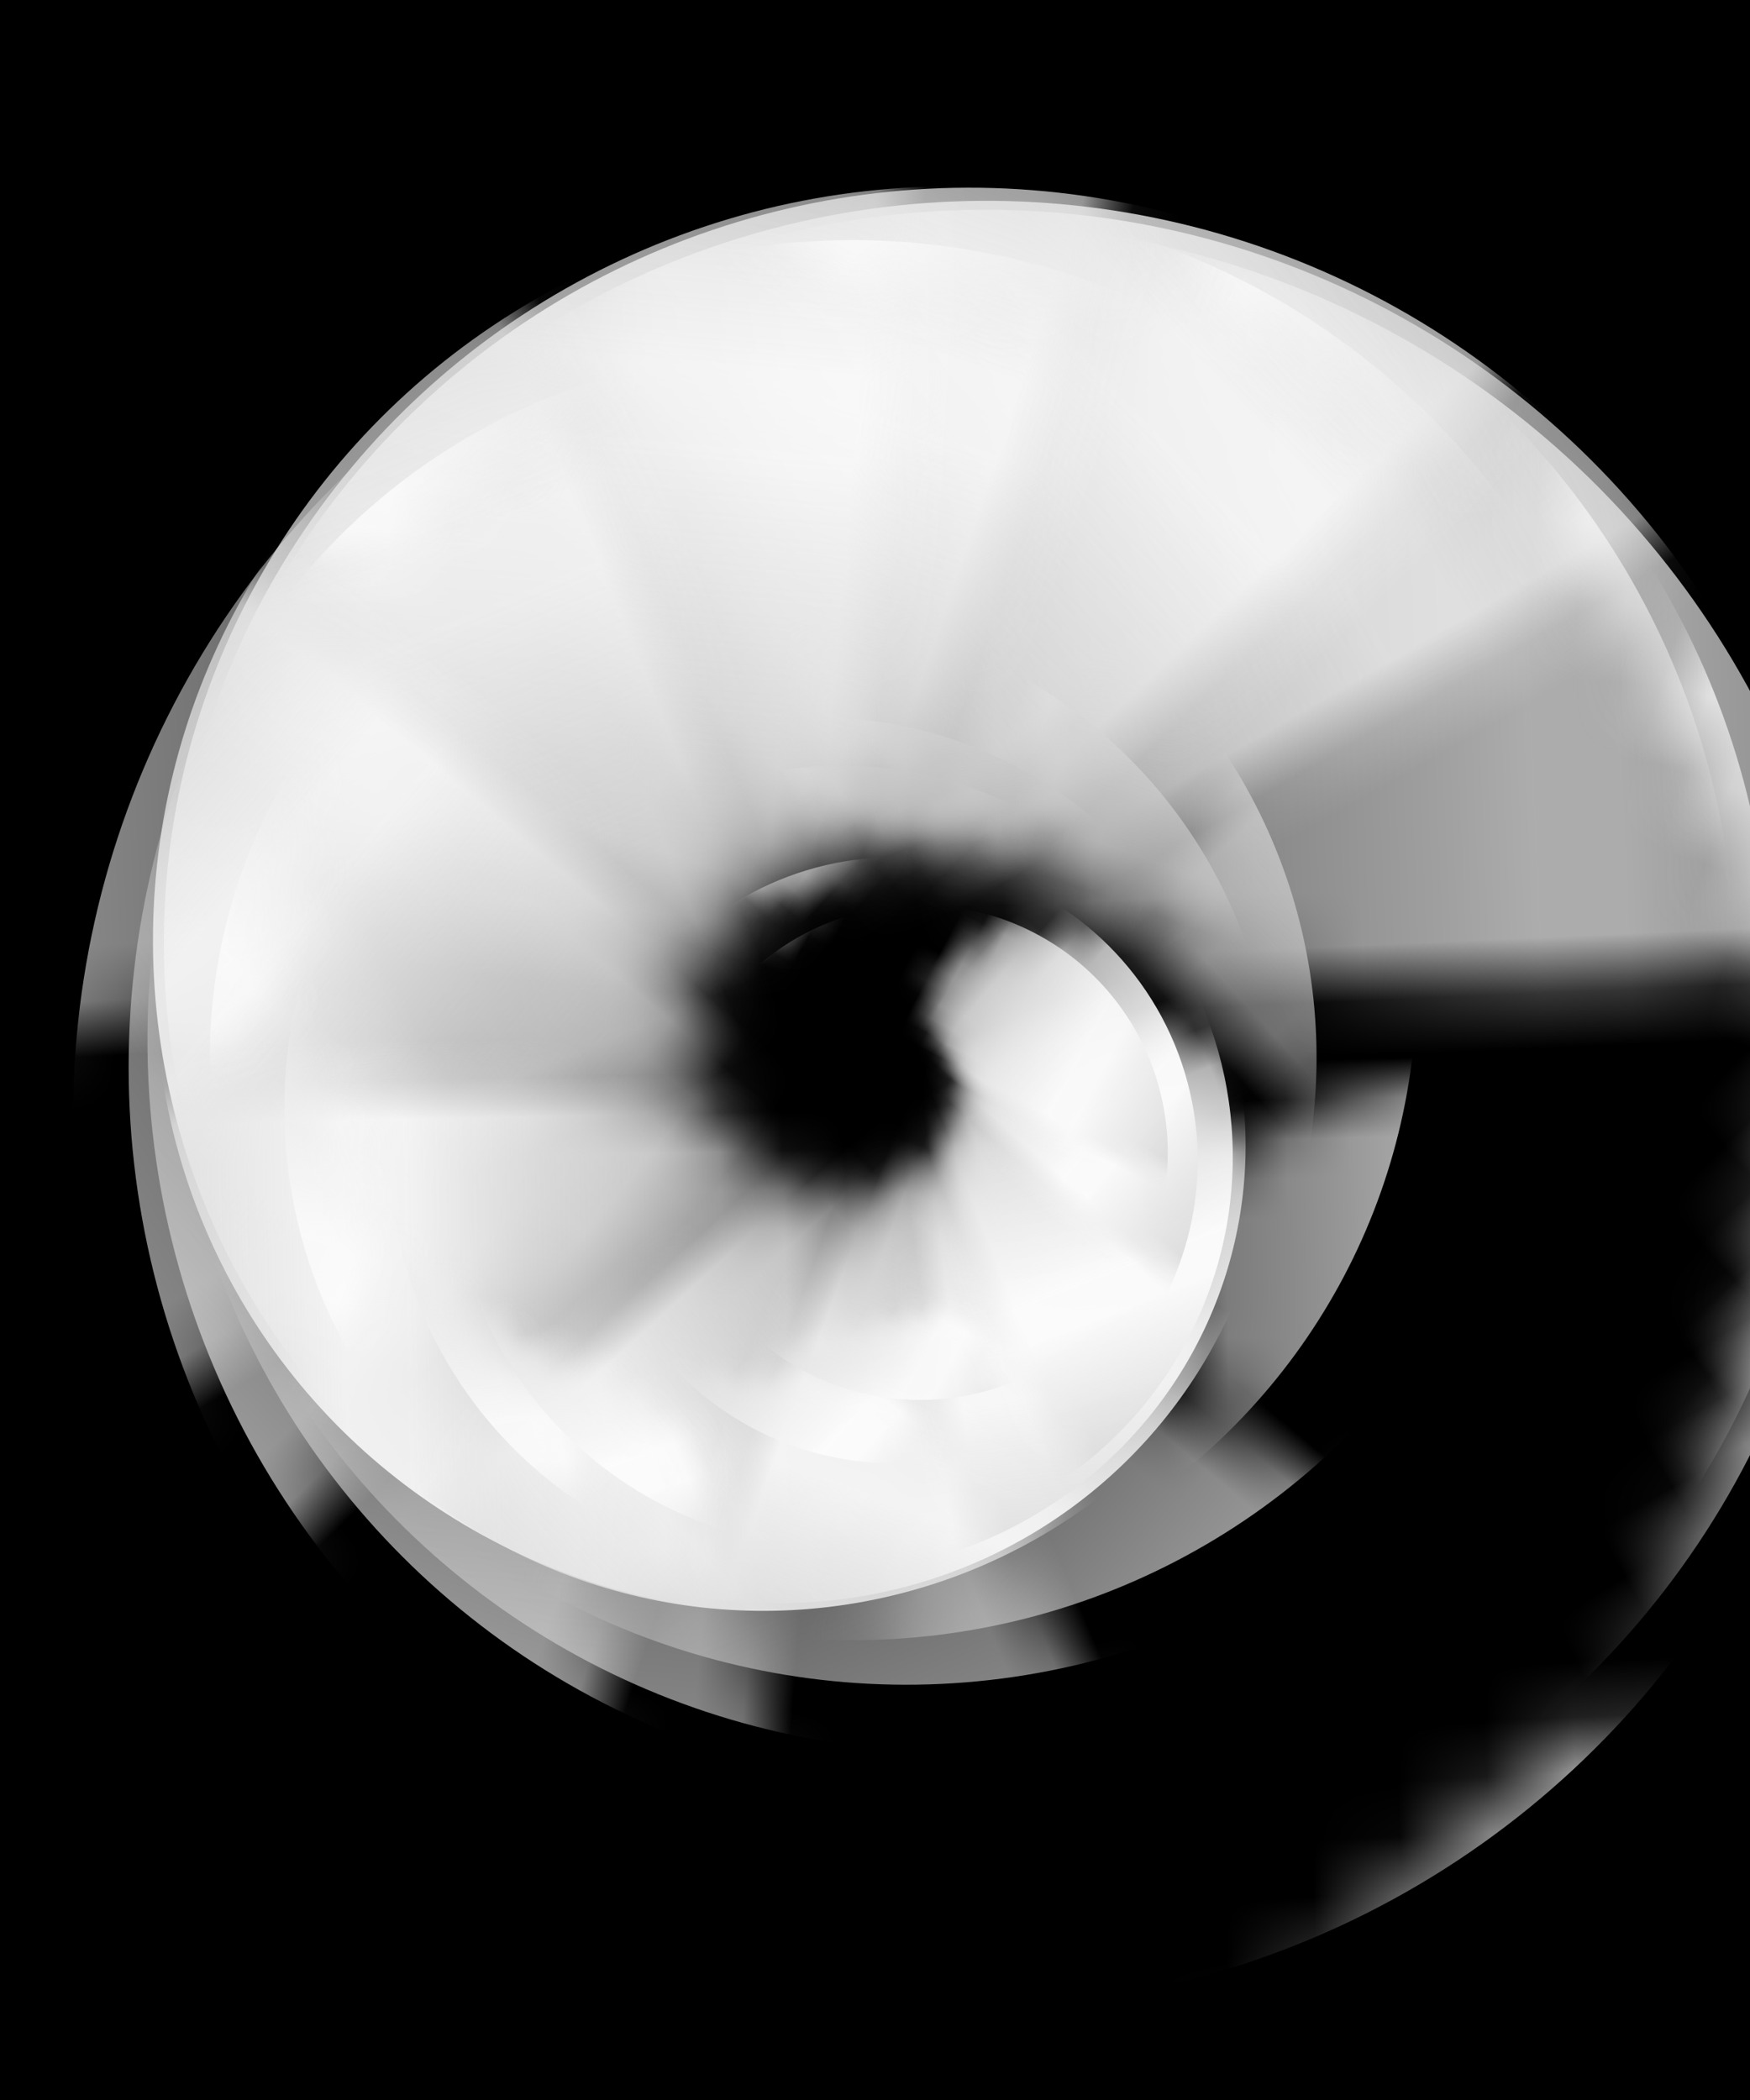
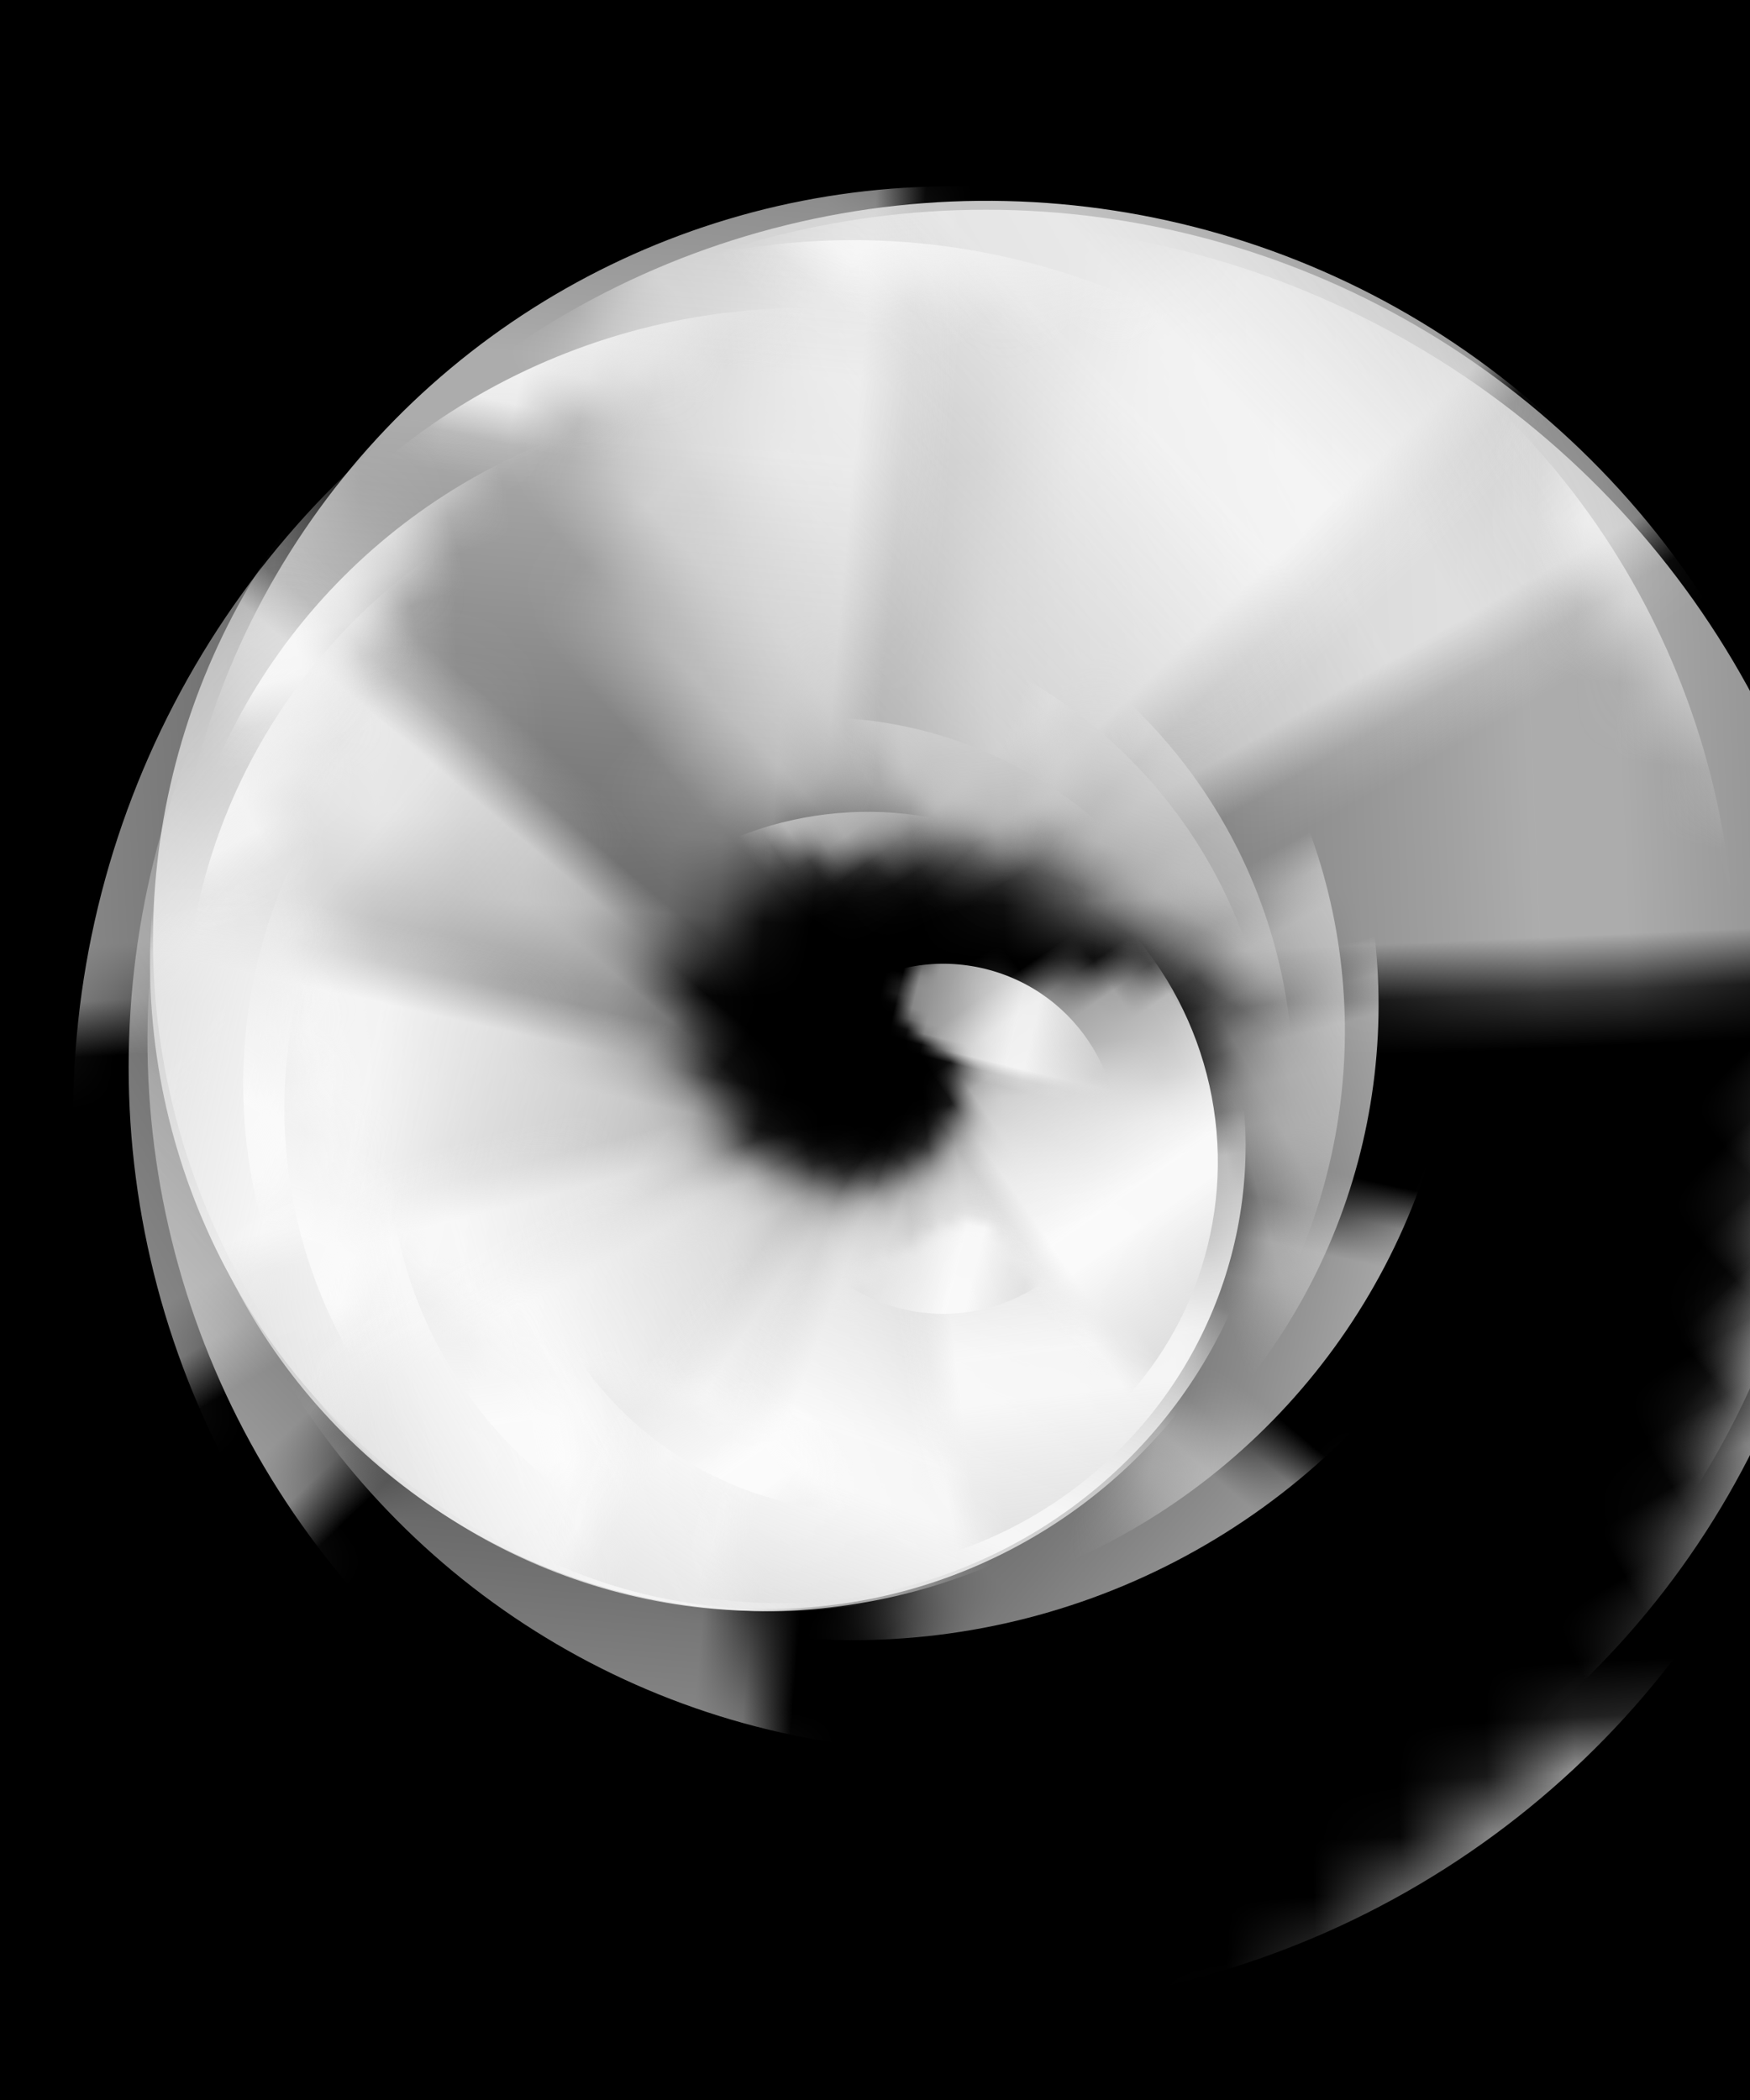
<svg xmlns="http://www.w3.org/2000/svg" xmlns:xlink="http://www.w3.org/1999/xlink" x="0" y="0" width="400" height="400" viewBox="-5 -6 10 12" version="1.1" preserveAspectRatio="none">
  <style type="text/css">
svg { position:fixed; top:0; left:0; height:100%; width:100%; }
svg, symbol, image, marker, pattern, foreignObject, a, text, rect, g, ellipse { 
  overflow: hidden 
}
ellipse { stroke:none; stroke-width:0; fill-opacity:1; }
circle { stroke:none; stroke-width:0; fill-opacity:1; }

.r1 { fill:url(#lg); filter:url(#t1); fill-opacity:.6; }
.r2 { fill:url(#lg); filter:url(#t2); fill-opacity:.6; } 
.r3 { fill:url(#lg); filter:url(#t3); fill-opacity:.6; } 
.r4 { fill:url(#lg); filter:url(#t4); fill-opacity:.6; }
.r5 { fill:url(#lg); filter:url(#t5); fill-opacity:.6; } 
.r6 { fill:url(#lg); filter:url(#t6); fill-opacity:.6; } 
.r7 { fill:url(#lg); filter:url(#t7); fill-opacity:.6; }
.r8 { fill:url(#lg); filter:url(#t8); fill-opacity:.6; } 
.r9 { fill:url(#lg); filter:url(#t9); fill-opacity:.6; } 

.c1 { fill:url(#st1); filter:url(#t1); fill-opacity:.7; } 
.c2 { fill:url(#st1); filter:url(#t2); fill-opacity:.7; }
.c3 { fill:url(#st1); filter:url(#t3); fill-opacity:.7; } 
.c4 { fill:url(#st2); filter:url(#t4); fill-opacity:.8; } 
.c5 { fill:url(#st2); filter:url(#t5); fill-opacity:.8; } 
.c6 { fill:url(#st2); filter:url(#t6); fill-opacity:.8; } 
.c7 { fill:url(#st3); filter:url(#t7); fill-opacity:.7; } 
.c8 { fill:url(#st3); filter:url(#t8); fill-opacity:.7; } 
.c9 { fill:url(#st3); filter:url(#t9); fill-opacity:.7; }

.r10 { fill:url(#lg); filter:url(#t10); fill-opacity:.7; }
.r11 { fill:url(#lg); filter:url(#t11); fill-opacity:.7; } 
.r12 { fill:url(#lg); filter:url(#t12); fill-opacity:.7; } 
.r13 { fill:url(#lg); filter:url(#t13); fill-opacity:.7; }
.r14 { fill:url(#lg); filter:url(#t14); fill-opacity:.7; } 
.r15 { fill:url(#lg); filter:url(#t15); fill-opacity:.7; } 
.r16 { fill:url(#lg); filter:url(#t16); fill-opacity:.7; }
.r17 { fill:url(#lg); filter:url(#t17); fill-opacity:.7; } 
.r18 { fill:url(#lg); filter:url(#t18); fill-opacity:.7; } 

.c10 { fill:url(#st1); filter:url(#t10); fill-opacity:.8; }
.c11 { fill:url(#st1); filter:url(#t11); fill-opacity:.8; }
.c12 { fill:url(#st1); filter:url(#t12); fill-opacity:.8; }
.c13 { fill:url(#st2); filter:url(#t13); fill-opacity:.9; }
.c14 { fill:url(#st2); filter:url(#t14); fill-opacity:.9; }
.c15 { fill:url(#st2); filter:url(#t15); fill-opacity:.9; }
.c16 { fill:url(#st3); filter:url(#t16); fill-opacity:.8; }
.c17 { fill:url(#st3); filter:url(#t17); fill-opacity:.8; }
.c18 { fill:url(#st3); filter:url(#t18); fill-opacity:.8; }

.r19 { fill:url(#lg); filter:url(#t19); fill-opacity:.8; }
.r20 { fill:url(#lg); filter:url(#t20); fill-opacity:.8; } 
.r21 { fill:url(#lg); filter:url(#t21); fill-opacity:.8; } 
.r22 { fill:url(#lg); filter:url(#t22); fill-opacity:.8; }
.r23 { fill:url(#lg); filter:url(#t23); fill-opacity:.8; } 
.r24 { fill:url(#lg); filter:url(#t24); fill-opacity:.8; } 
.r25 { fill:url(#lg); filter:url(#t25); fill-opacity:.8; }
.r26 { fill:url(#lg); filter:url(#t26); fill-opacity:.8; } 

.r27 { fill:url(#lg); fill-opacity:.9; } 

.c19 { fill:url(#st1); filter:url(#t19); fill-opacity:.9; }
.c20 { fill:url(#st1); filter:url(#t20); fill-opacity:.9; }
.c21 { fill:url(#st1); filter:url(#t21); fill-opacity:.9; }
.c22 { fill:url(#st2); filter:url(#t22); fill-opacity:1; }
.c23 { fill:url(#st2); filter:url(#t23); fill-opacity:1; }
.c24 { fill:url(#st2); filter:url(#t24); fill-opacity:1; }
.c25 { fill:url(#st3); filter:url(#t25); fill-opacity:.9; }
.c26 { fill:url(#st3); filter:url(#t26); fill-opacity:.9; }

.c27 { fill:url(#st3); fill-opacity:.9; }

.c28 { fill:#777777; fill-opacity:1; } 
.r28 { fill:#777777; fill-opacity:1; } 
</style>
  <defs>
    <filter id="fz" x="0" y="0" width="1" height="1">
      <feColorMatrix type="matrix" values="0 0 0 0 0  0 0 0 0 0  0 0 0 0 0  0 0 0 1 0" />
    </filter>
    <filter id="t1" x="0" y="0" width="1" height="1">
      <feColorMatrix type="matrix" values=".5 0 0 0 0  0 0 0 0 0  0 0 0 0 0  0 0 0 1 0" />
    </filter>
    <filter id="t2" x="0" y="0" width="1" height="1">
      <feColorMatrix type="matrix" values="1 0 0 0 0  0 0 0 0 0  0 0 0 0 0  0 0 0 1 0" />
    </filter>
    <filter id="t3" x="0" y="0" width="1" height="1">
      <feColorMatrix type="matrix" values="0 0 0 0 0  0 .5 0 0 0  0 0 0 0 0  0 0 0 1 0" />
    </filter>
    <filter id="t4" x="0" y="0" width="1" height="1">
      <feColorMatrix type="matrix" values=".5 0 0 0 0  0 .5 0 0 0  0 0 0 0 0  0 0 0 1 0" />
    </filter>
    <filter id="t5" x="0" y="0" width="1" height="1">
      <feColorMatrix type="matrix" values="1 0 0 0 0  0 .5 0 0 0  0 0 0 0 0  0 0 0 1 0" />
    </filter>
    <filter id="t6" x="0" y="0" width="1" height="1">
      <feColorMatrix type="matrix" values="0 0 0 0 0  0 1 0 0 0  0 0 0 0 0  0 0 0 1 0" />
    </filter>
    <filter id="t7" x="0" y="0" width="1" height="1">
      <feColorMatrix type="matrix" values=".5 0 0 0 0  0 1 0 0 0  0 0 0 0 0  0 0 0 1 0" />
    </filter>
    <filter id="t8" x="0" y="0" width="1" height="1">
      <feColorMatrix type="matrix" values="1 0 0 0 0  0 1 0 0 0  0 0 0 0 0  0 0 0 1 0" />
    </filter>
    <filter id="t9" x="0" y="0" width="1" height="1">
      <feColorMatrix type="matrix" values="0 0 0 0 0  0 0 0 0 0  0 0 .5 0 0  0 0 0 1 0" />
    </filter>
    <filter id="t10" x="0" y="0" width="1" height="1">
      <feColorMatrix type="matrix" values=".5 0 0 0 0  0 0 0 0 0  0 0 .5 0 0  0 0 0 1 0" />
    </filter>
    <filter id="t11" x="0" y="0" width="1" height="1">
      <feColorMatrix type="matrix" values="1 0 0 0 0  0 0 0 0 0  0 0 .5 0 0  0 0 0 1 0" />
    </filter>
    <filter id="t12" x="0" y="0" width="1" height="1">
      <feColorMatrix type="matrix" values="0 0 0 0 0  0 .5 0 0 0  0 0 .5 0 0  0 0 0 1 0" />
    </filter>
    <filter id="t13" x="0" y="0" width="1" height="1">
      <feColorMatrix type="matrix" values=".5 0 0 0 0  0 .5 0 0 0  0 0 .5 0 0  0 0 0 1 0" />
    </filter>
    <filter id="t14" x="0" y="0" width="1" height="1">
      <feColorMatrix type="matrix" values="1 0 0 0 0  0 .5 0 0 0  0 0 .5 0 0  0 0 0 1 0" />
    </filter>
    <filter id="t15" x="0" y="0" width="1" height="1">
      <feColorMatrix type="matrix" values="0 0 0 0 0  0 1 0 0 0  0 0 .5 0 0  0 0 0 1 0" />
    </filter>
    <filter id="t16" x="0" y="0" width="1" height="1">
      <feColorMatrix type="matrix" values=".5 0 0 0 0  0 1 0 0 0  0 0 .5 0 0  0 0 0 1 0" />
    </filter>
    <filter id="t17" x="0" y="0" width="1" height="1">
      <feColorMatrix type="matrix" values="1 0 0 0 0  0 1 0 0 0  0 0 .5 0 0  0 0 0 1 0" />
    </filter>
    <filter id="t18" x="0" y="0" width="1" height="1">
      <feColorMatrix type="matrix" values="0 0 0 0 0  0 0 0 0 0  0 0 1 0 0  0 0 0 1 0" />
    </filter>
    <filter id="t19" x="0" y="0" width="1" height="1">
      <feColorMatrix type="matrix" values=".5 0 0 0 0  0 0 0 0 0  0 0 1 0 0  0 0 0 1 0" />
    </filter>
    <filter id="t20" x="0" y="0" width="1" height="1">
      <feColorMatrix type="matrix" values="1 0 0 0 0  0 0 0 0 0  0 0 1 0 0  0 0 0 1 0" />
    </filter>
    <filter id="t21" x="0" y="0" width="1" height="1">
      <feColorMatrix type="matrix" values="0 0 0 0 0  0 .5 0 0 0  0 0 1 0 0  0 0 0 1 0" />
    </filter>
    <filter id="t22" x="0" y="0" width="1" height="1">
      <feColorMatrix type="matrix" values=".5 0 0 0 0  0 .5 0 0 0  0 0 1 0 0  0 0 0 1 0" />
    </filter>
    <filter id="t23" x="0" y="0" width="1" height="1">
      <feColorMatrix type="matrix" values="1 0 0 0 0  0 .5 0 0 0  0 0 1 0 0  0 0 0 1 0" />
    </filter>
    <filter id="t24" x="0" y="0" width="1" height="1">
      <feColorMatrix type="matrix" values="0 0 0 0 0  0 1 0 0 0  0 0 1 0 0  0 0 0 1 0" />
    </filter>
    <filter id="t25" x="0" y="0" width="1" height="1">
      <feColorMatrix type="matrix" values=".5 0 0 0 0  0 1 0 0 0  0 0 1 0 0  0 0 0 1 0" />
    </filter>
    <filter id="t26" x="0" y="0" width="1" height="1">
      <feColorMatrix type="matrix" values="1 0 0 0 0  0 1 0 0 0  0 0 1 0 0  0 0 0 1 0" />
    </filter>
    <filter id="f1" x="0" y="0" width="1" height="1">
      <feColorMatrix type="matrix" values=".53 0 0 0 0  0 .35 0 0 0  0 0 .34 0 0  0 0 0 1 0" />
    </filter>
    <filter id="f2" x="0" y="0" width="1" height="1">
      <feColorMatrix type="matrix" values=".57 0 0 0 0  0 .6 0 0 0  0 0 .65 0 0  0 0 0 1 0" />
    </filter>
    <filter id="f3" x="0" y="0" width="1" height="1">
      <feColorMatrix type="matrix" values=".57 0 0 0 0  0 .55 0 0 0  0 0 .42 0 0  0 0 0 1 0" />
    </filter>
    <filter id="f4" x="0" y="0" width="1" height="1">
      <feColorMatrix type="matrix" values=".61 0 0 0 0  0 .34 0 0 0  0 0 .21 0 0  0 0 0 1 0" />
    </filter>
    <filter id="f5" x="0" y="0" width="1" height="1">
      <feColorMatrix type="matrix" values=".56 0 0 0 0  0 .71 0 0 0  0 0 .82 0 0  0 0 0 1 0" />
    </filter>
    <filter id="f6" x="0" y="0" width="1" height="1">
      <feColorMatrix type="matrix" values=".58 0 0 0 0  0 .5 0 0 0  0 0 .3 0 0  0 0 0 1 0" />
    </filter>
    <filter id="f7" x="0" y="0" width="1" height="1">
      <feColorMatrix type="matrix" values=".89 0 0 0 0  0 .98 0 0 0  0 0 1 0 0  0 0 0 1 0" />
    </filter>
    <filter id="f8" x="0" y="0" width="1" height="1">
      <feColorMatrix type="matrix" values=".98 0 0 0 0  0 .66 0 0 0  0 0 .5 0 0  0 0 0 1 0" />
    </filter>
    <filter id="f9" x="0" y="0" width="1" height="1">
      <feColorMatrix type="matrix" values=".98 0 0 0 0  0 .87 0 0 0  0 0 .74 0 0  0 0 0 1 0" />
    </filter>
    <linearGradient id="lg" x1="0" y1="0" x2="1" y2="0">
      <stop stop-color="#A6A6A6" stop-opacity=".3" offset="0" />
      <stop stop-color="#ffffff" stop-opacity="1" offset=".5" />
      <stop stop-color="#6A6A6A" stop-opacity=".3" offset="1" />
    </linearGradient>
    <pattern id="st0" x="0" y="0" width="1" height="1" viewBox="-.5 -.5 1 1">
      <ellipse style="stroke:#ffffff;stroke-width:.01;fill:url(#lg);fill-opacity:1;" cx="0" cy="0" rx=".1" ry=".475" />
    </pattern>
    <pattern id="mw0" x="0" y="0" width="1" height="1" viewBox="-50 -50 100 100">
      <g style="stroke:#ffffff;stroke-width:.1;fill:url(#lg);fill-opacity:1;">
        <path d="M 0 0 C 39.726,39.940 11.577,49.838 5.191,25.077z" />
        <path d="M 0 0 C 39.726,39.940 49.782,11.504 24.92,5.035z" />
      </g>
    </pattern>
    <pattern id="mw8" x="0" y="0" width="1" height="1" viewBox="2 8 20 32">
      <path style="stroke:#ffffff;stroke-width:.1;fill:url(#lg);fill-opacity:1;" d="M 10.03 20.482 C 10.819,20.451 25.658,39.115 10.03,39.265 C -5.598,39.416 9.241,20.512 10.03,20.482" />
    </pattern>
    <pattern id="st1" xlink:href="#mw8" />
    <pattern id="st2" xlink:href="#mw8" />
    <pattern id="st3" xlink:href="#mw8" />
  </defs>
  <rect style="fill:#000000;fill-opacity:1;" x="-5" y="-6" width="10" height="12" />
  <g transform="rotate(357.5)">
    <circle cx="0.5" cy="0.4" r="5.099" class="c1" />
  </g>
  <g transform="rotate(343.7)">
    <circle cx="0.5" cy="0.4" r="5" class="c2" />
  </g>
  <g transform="rotate(330.0)">
    <circle cx="0.5" cy="0.4" r="4.898" class="c3" />
  </g>
  <g transform="rotate(316.2)">
    <circle cx="0.5" cy="0.4" r="4.795" class="c4" />
  </g>
  <g transform="rotate(302.5)">
-     <circle cx="0.5" cy="0.4" r="4.690" class="c5" />
-   </g>
+     </g>
  <g transform="rotate(288.7)">
    <circle cx="0.5" cy="0.4" r="4.582" class="c6" />
  </g>
  <g transform="rotate(275.0)">
    <circle cx="0.5" cy="0.4" r="4.472" class="c7" />
  </g>
  <g transform="rotate(261.2)">
    <circle cx="0.5" cy="0.4" r="4.358" class="c8" />
  </g>
  <g transform="rotate(247.5)">
-     <circle cx="0.5" cy="0.4" r="4.242" class="c9" />
-   </g>
+     </g>
  <g transform="rotate(233.7)">
    <circle cx="0.5" cy="0.4" r="4.123" class="c10" />
  </g>
  <g transform="rotate(220.0)">
    <circle cx="0.5" cy="0.4" r="4" class="c11" />
  </g>
  <g transform="rotate(206.2)">
    <circle cx="0.5" cy="0.4" r="3.872" class="c12" />
  </g>
  <g transform="rotate(192.5)">
    <circle cx="0.5" cy="0.4" r="3.741" class="c13" />
  </g>
  <g transform="rotate(178.7)">
    <circle cx="0.5" cy="0.4" r="3.605" class="c14" />
  </g>
  <g transform="rotate(165.0)">
    <circle cx="0.5" cy="0.4" r="3.464" class="c15" />
  </g>
  <g transform="rotate(151.2)">
    <circle cx="0.5" cy="0.4" r="3.316" class="c16" />
  </g>
  <g transform="rotate(137.5)">
    <circle cx="0.5" cy="0.4" r="3.162" class="c17" />
  </g>
  <g transform="rotate(123.7)">
    <circle cx="0.5" cy="0.4" r="3" class="c18" />
  </g>
  <g transform="rotate(110.0)">
    <circle cx="0.5" cy="0.4" r="2.828" class="c19" />
  </g>
  <g transform="rotate(96.25)">
    <circle cx="0.5" cy="0.4" r="2.645" class="c20" />
  </g>
  <g transform="rotate(82.50)">
    <circle cx="0.5" cy="0.4" r="2.449" class="c21" />
  </g>
  <g transform="rotate(68.75)">
    <circle cx="0.5" cy="0.4" r="2.236" class="c22" />
  </g>
  <g transform="rotate(55.00)">
    <circle cx="0.5" cy="0.4" r="2" class="c23" />
  </g>
  <g transform="rotate(41.25)">
    <circle cx="0.5" cy="0.4" r="1.732" class="c24" />
  </g>
  <g transform="rotate(27.50)">
    <circle cx="0.5" cy="0.4" r="1.414" class="c25" />
  </g>
  <g transform="rotate(13.75)">
    <circle cx="0.5" cy="0.4" r="1" class="c26" />
  </g>
</svg>